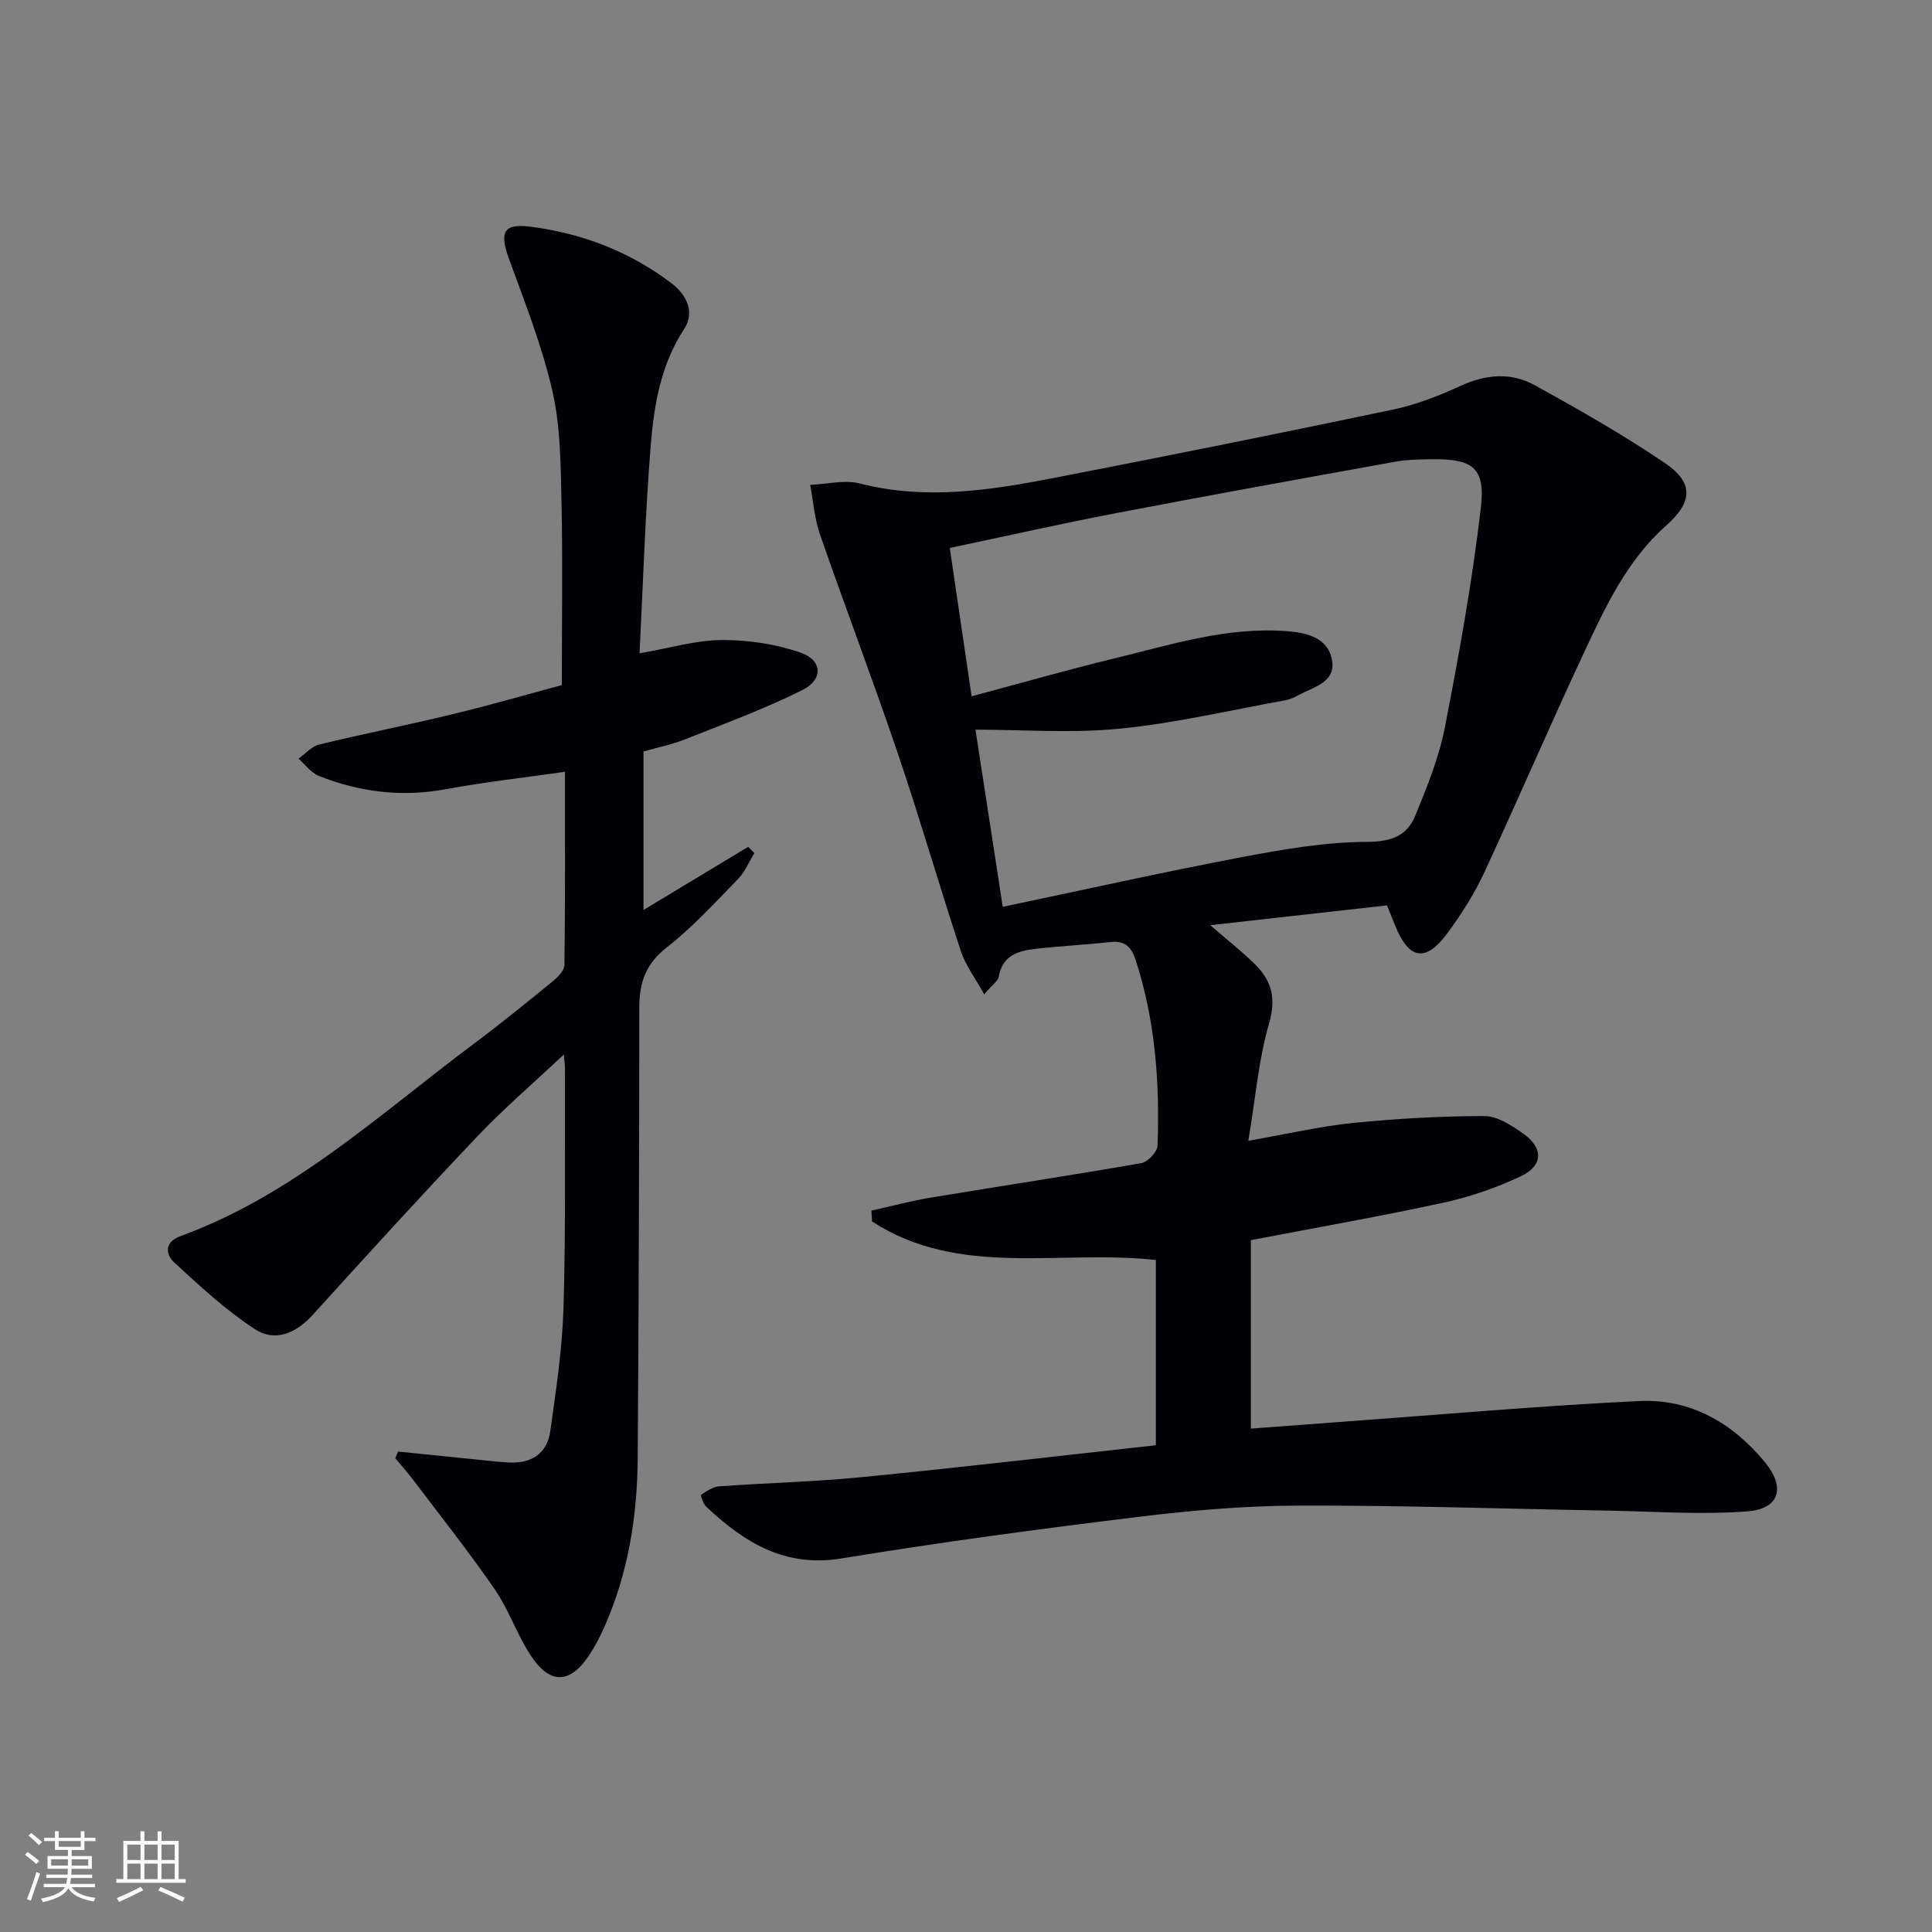
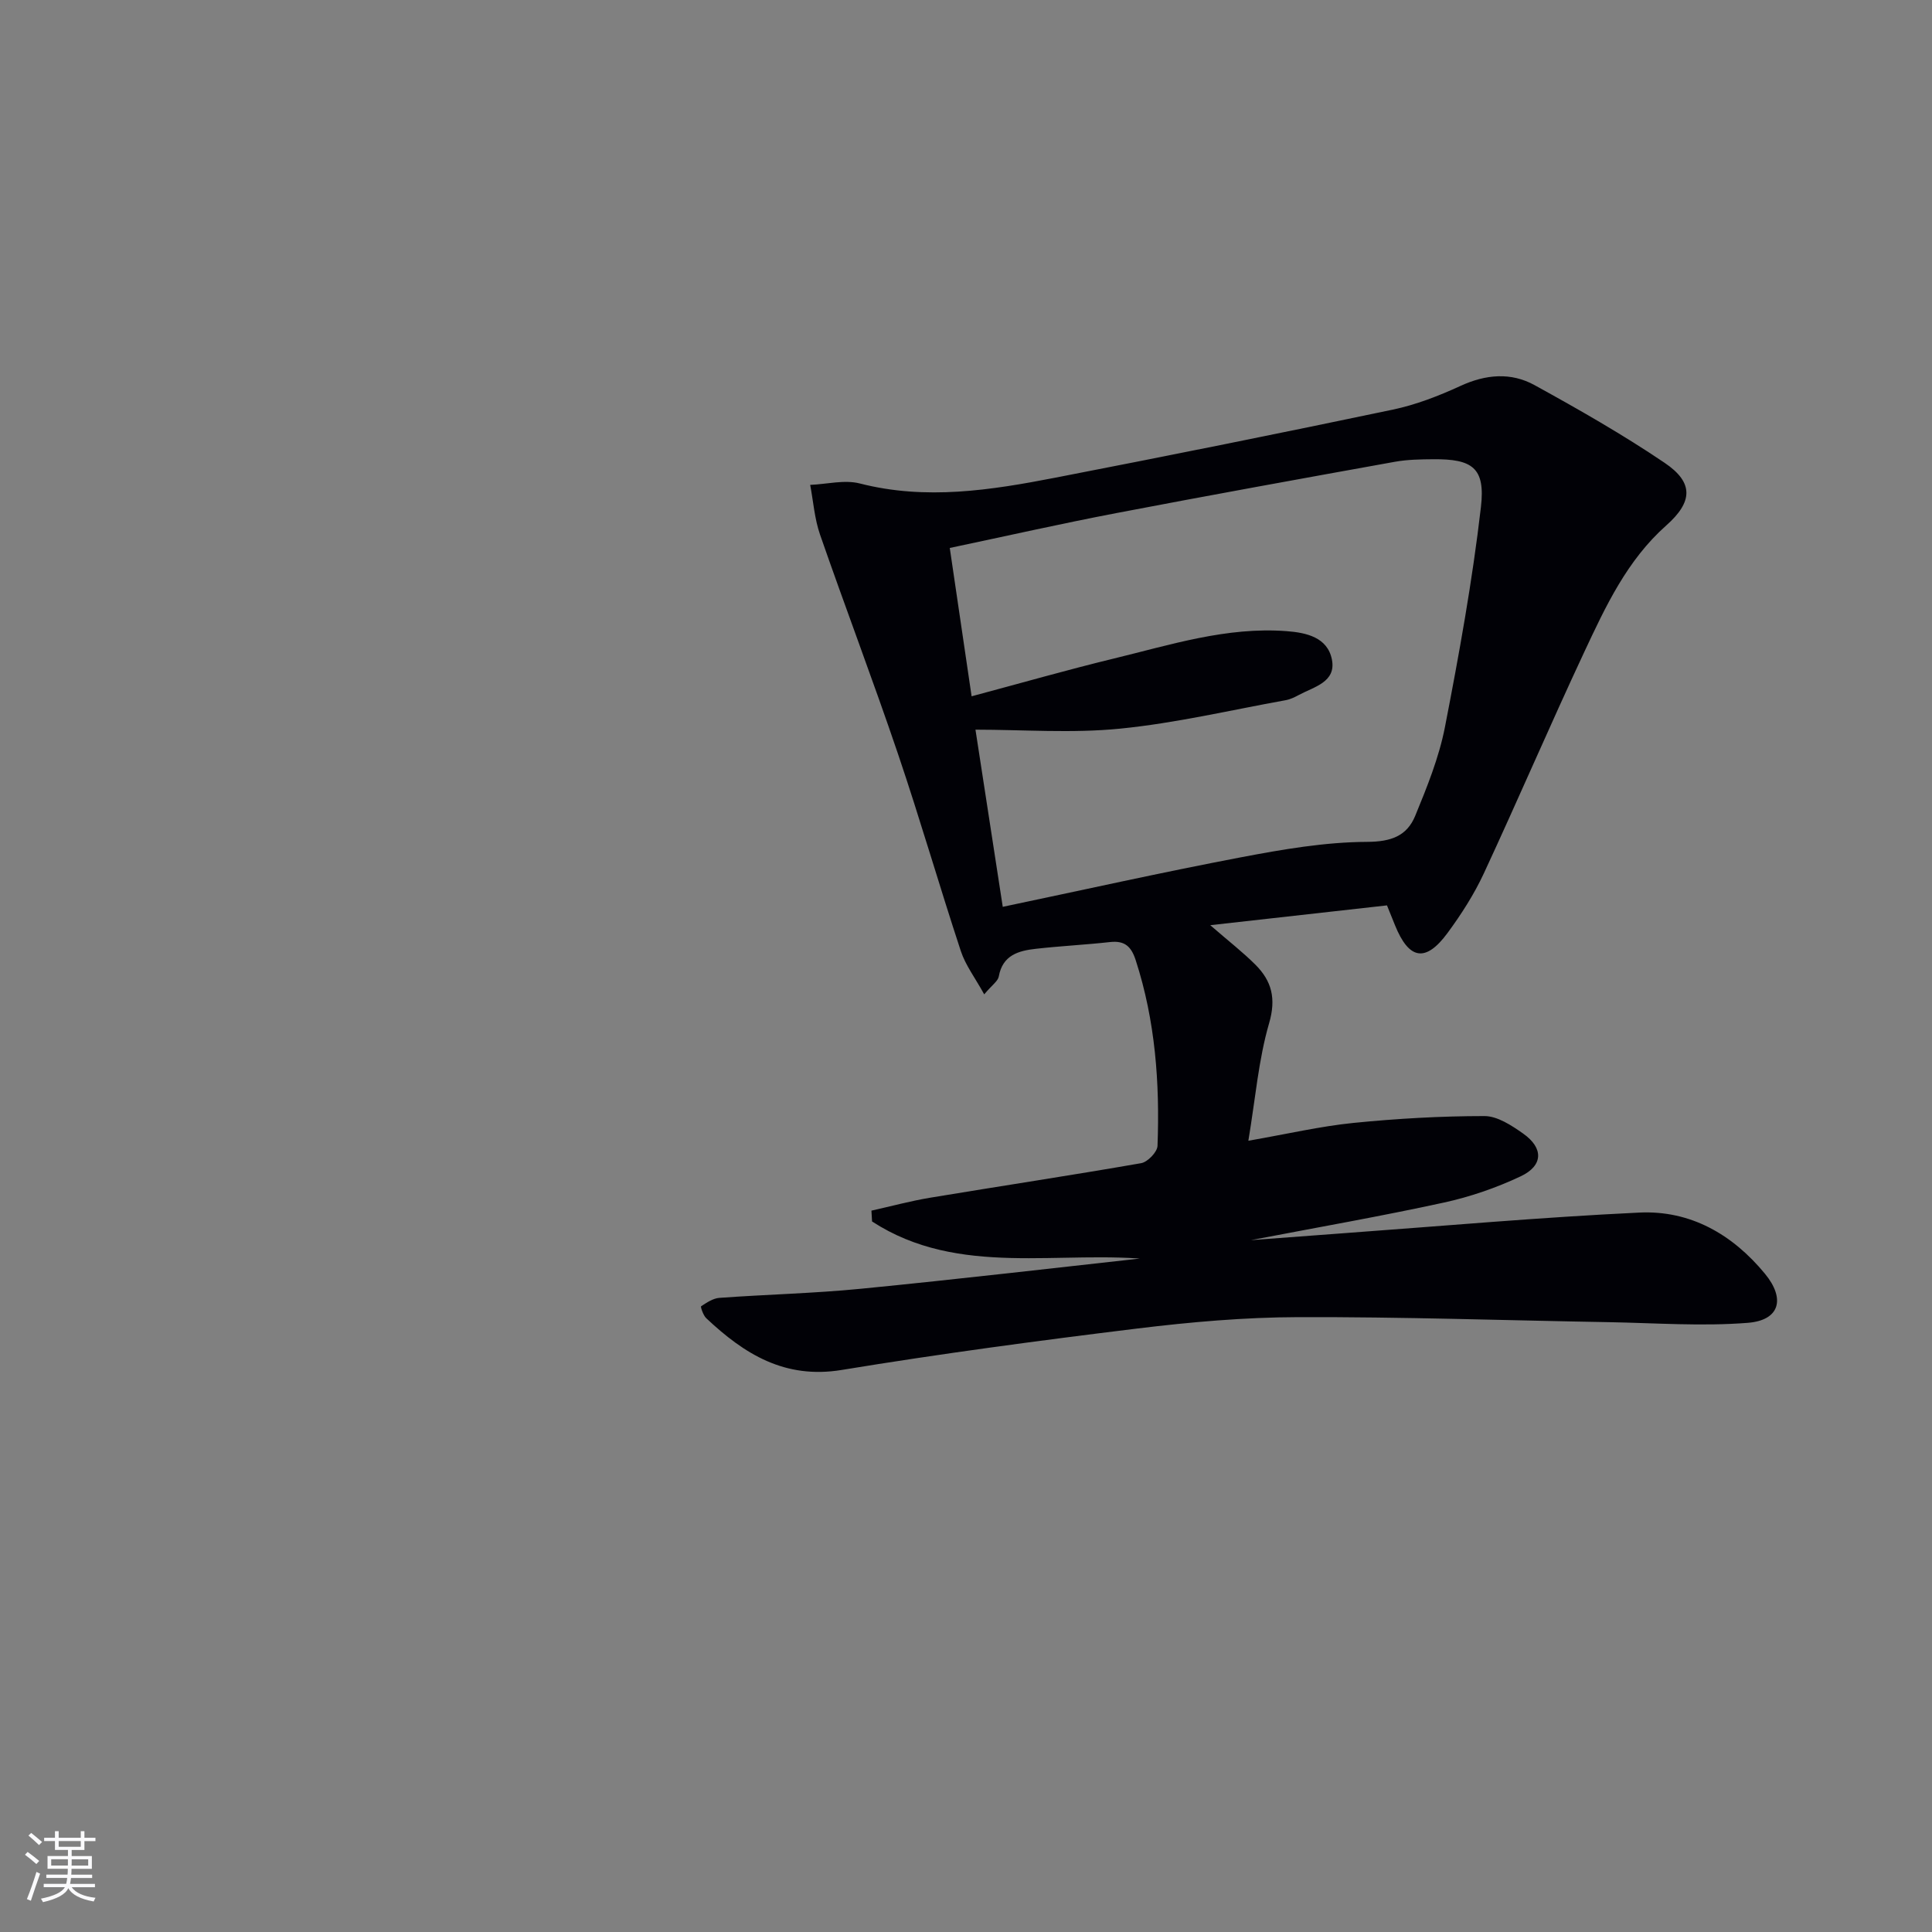
<svg xmlns="http://www.w3.org/2000/svg" enable-background="new 0 0 400 400" viewBox="0 0 400 400">
  <rect x="0" y="0" width="400" height="400" fill="#808080" stroke="none" />
-   <path d="m239.31 299.22c0-13.21 0-25.64 0-38.35-19.78-2.22-40.69 3.77-58.76-7.98-.04-.75-.09-1.49-.13-2.24 4.04-.9 8.04-1.99 12.12-2.67 14.57-2.42 29.18-4.62 43.73-7.16 1.34-.24 3.33-2.3 3.38-3.58.49-13.02-.45-25.9-4.51-38.43-.92-2.84-2.26-4.1-5.3-3.77-5.12.57-10.27.82-15.39 1.4-3.57.4-6.87 1.3-7.66 5.72-.17.97-1.37 1.75-3.02 3.71-1.88-3.42-3.87-6.02-4.84-8.96-4.47-13.56-8.43-27.3-13.01-40.82-5.16-15.22-10.88-30.25-16.15-45.43-1.13-3.27-1.38-6.84-2.03-10.27 3.44-.14 7.09-1.11 10.29-.29 13.69 3.51 27.11 1.39 40.51-1.21 23.29-4.52 46.55-9.19 69.77-14.07 4.83-1.01 9.57-2.85 14.07-4.92 5.23-2.41 10.45-2.86 15.34-.16 9.16 5.04 18.28 10.24 26.93 16.09 6.05 4.09 5.84 8.07.33 12.96-8.1 7.18-12.54 16.73-16.98 26.21-7.11 15.2-13.72 30.62-20.79 45.83-2.02 4.34-4.66 8.46-7.51 12.33-4.54 6.17-7.99 5.55-10.88-1.6-.43-1.07-.87-2.14-1.66-4.11-11.69 1.31-23.59 2.64-36.59 4.1 3.91 3.39 6.79 5.62 9.35 8.18 3.38 3.38 4.33 7 2.83 12.14-2.19 7.53-2.82 15.51-4.29 24.31 8.19-1.43 14.92-3 21.74-3.69 9.01-.9 18.09-1.42 27.14-1.42 2.69 0 5.64 1.95 8.02 3.63 4.24 2.99 4.17 6.63-.51 8.84-5.06 2.39-10.49 4.26-15.96 5.45-12.94 2.82-26 5.1-39.91 7.77v39.02c6.13-.46 12.7-.96 19.26-1.44 20.39-1.48 40.76-3.3 61.18-4.27 10.57-.5 19.28 4.52 25.99 12.66 4.29 5.2 3.07 9.65-3.56 10.17-9.53.75-19.18.03-28.78-.14-21.44-.37-42.89-1.11-64.33-1.04-11.11.03-22.26 1.01-33.3 2.36-20.43 2.5-40.85 5.23-61.15 8.57-11.82 1.95-20.2-3.3-28.07-10.71-.63-.59-1.21-2.38-1.07-2.47 1.15-.75 2.46-1.64 3.77-1.74 9.78-.71 19.6-.93 29.35-1.89 20.32-1.99 40.58-4.37 61.04-6.62zm-38.15-155.06c10.22-2.73 19.77-5.47 29.42-7.81 11.76-2.85 23.41-6.61 35.77-5.68 4.14.31 8.51 1.29 9.41 5.89.91 4.66-3.7 5.63-6.82 7.31-.87.47-1.81.93-2.77 1.1-11.42 2.06-22.78 4.75-34.29 5.89-9.95.99-20.07.21-29.92.21 1.82 11.83 3.73 24.21 5.65 36.68 16.49-3.46 32.84-7.12 49.29-10.25 8.62-1.64 17.4-3.16 26.12-3.2 5.02-.02 8.26-1.23 9.98-5.38 2.45-5.96 4.92-12.06 6.15-18.34 2.94-15.12 5.69-30.31 7.46-45.6.94-8.13-1.76-9.97-9.87-9.9-2.66.02-5.36.06-7.96.53-19.25 3.47-38.5 6.95-57.71 10.63-11.35 2.17-22.62 4.72-34.43 7.21 1.55 10.49 3.01 20.44 4.52 30.71z" fill="#010106" />
-   <path d="m116.32 141.84c0-13.08.2-25.55-.07-38-.17-7.63-.19-15.45-1.87-22.82-2.12-9.31-5.68-18.31-8.96-27.32-2.04-5.62-1.27-7.51 4.53-6.75 10.69 1.39 20.6 5.2 29.23 11.82 3.07 2.35 4.66 5.99 2.51 9.27-4.87 7.41-6.28 15.74-6.96 24.13-1.15 14.22-1.58 28.5-2.32 43.09 6.36-1.1 11.73-2.73 17.1-2.75 5.46-.02 11.18.84 16.32 2.64 4.46 1.57 4.62 5.56.31 7.71-7.82 3.9-16.08 6.95-24.22 10.18-2.74 1.09-5.68 1.68-8.69 2.55v32.81c7.26-4.38 14.47-8.72 21.67-13.07.43.43.86.86 1.29 1.3-1.12 1.81-1.96 3.89-3.41 5.38-4.76 4.88-9.4 9.98-14.75 14.15-4.31 3.37-5.66 7.23-5.67 12.34-.02 31.15-.11 62.31-.33 93.46-.09 12.04-1.98 23.81-6.92 34.92-.87 1.96-1.87 3.9-3.05 5.69-4.03 6.15-8.22 6.28-12.27.04-2.79-4.31-4.47-9.36-7.37-13.58-5.35-7.76-11.22-15.16-16.91-22.68-1.15-1.52-2.43-2.95-3.66-4.42.18-.47.37-.93.55-1.4 5.64.58 11.29 1.15 16.93 1.72 1.98.2 3.97.43 5.96.54 4.65.26 7.98-1.77 8.63-6.44 1.2-8.52 2.5-17.09 2.75-25.67.48-16.48.24-32.99.3-49.48 0-.6-.09-1.21-.23-2.88-6.41 6.03-12.42 11.18-17.85 16.89-11.56 12.17-22.87 24.58-34.14 37.02-3.47 3.82-7.81 5.68-11.96 2.97-6.02-3.93-11.4-8.92-16.71-13.81-1.81-1.66-2.07-4.24 1.25-5.45 23.32-8.5 41.25-25.24 60.64-39.74 5.6-4.18 11.03-8.59 16.45-13.01 1.07-.87 2.43-2.25 2.44-3.41.17-13.12.11-26.23.11-39.99-8.63 1.24-16.69 2.13-24.64 3.6-9.13 1.69-17.86.62-26.35-2.76-1.61-.64-2.79-2.35-4.17-3.57 1.43-1 2.72-2.54 4.3-2.92 9.19-2.23 18.47-4.06 27.66-6.29 7.71-1.85 15.32-4.07 22.55-6.01z" fill="#010106" />
+   <path d="m239.31 299.22c0-13.21 0-25.64 0-38.35-19.78-2.22-40.69 3.77-58.76-7.98-.04-.75-.09-1.49-.13-2.24 4.04-.9 8.04-1.99 12.12-2.67 14.57-2.42 29.18-4.62 43.73-7.16 1.34-.24 3.33-2.3 3.38-3.58.49-13.02-.45-25.9-4.51-38.43-.92-2.84-2.26-4.1-5.3-3.77-5.12.57-10.27.82-15.39 1.4-3.57.4-6.87 1.3-7.66 5.72-.17.97-1.37 1.75-3.02 3.71-1.88-3.42-3.87-6.02-4.84-8.96-4.47-13.56-8.43-27.3-13.01-40.82-5.16-15.22-10.88-30.25-16.15-45.43-1.13-3.27-1.38-6.84-2.03-10.27 3.44-.14 7.09-1.11 10.29-.29 13.69 3.51 27.11 1.39 40.51-1.21 23.29-4.52 46.55-9.19 69.77-14.07 4.83-1.01 9.57-2.85 14.07-4.92 5.23-2.41 10.45-2.86 15.34-.16 9.16 5.04 18.28 10.24 26.93 16.09 6.05 4.09 5.84 8.07.33 12.96-8.1 7.18-12.54 16.73-16.98 26.21-7.11 15.2-13.72 30.62-20.79 45.83-2.02 4.34-4.66 8.46-7.51 12.33-4.54 6.17-7.99 5.55-10.88-1.6-.43-1.07-.87-2.14-1.66-4.11-11.69 1.31-23.59 2.64-36.59 4.1 3.91 3.39 6.79 5.62 9.35 8.18 3.38 3.38 4.33 7 2.83 12.14-2.19 7.53-2.82 15.51-4.29 24.31 8.19-1.43 14.92-3 21.74-3.69 9.01-.9 18.09-1.42 27.14-1.42 2.69 0 5.64 1.95 8.02 3.63 4.24 2.99 4.17 6.63-.51 8.84-5.06 2.39-10.49 4.26-15.96 5.45-12.94 2.82-26 5.1-39.91 7.77c6.13-.46 12.7-.96 19.26-1.44 20.39-1.48 40.76-3.3 61.18-4.27 10.57-.5 19.28 4.52 25.99 12.66 4.29 5.2 3.07 9.65-3.56 10.17-9.53.75-19.18.03-28.78-.14-21.44-.37-42.89-1.11-64.33-1.04-11.11.03-22.26 1.01-33.3 2.36-20.43 2.5-40.85 5.23-61.15 8.57-11.82 1.95-20.2-3.3-28.07-10.71-.63-.59-1.21-2.38-1.07-2.47 1.15-.75 2.46-1.64 3.77-1.74 9.78-.71 19.6-.93 29.35-1.89 20.32-1.99 40.58-4.37 61.04-6.62zm-38.15-155.06c10.22-2.73 19.77-5.47 29.42-7.81 11.76-2.85 23.41-6.61 35.77-5.68 4.14.31 8.51 1.29 9.41 5.89.91 4.66-3.7 5.63-6.82 7.31-.87.47-1.81.93-2.77 1.1-11.42 2.06-22.78 4.75-34.29 5.89-9.95.99-20.07.21-29.92.21 1.82 11.83 3.73 24.21 5.65 36.68 16.49-3.46 32.84-7.12 49.29-10.25 8.62-1.64 17.4-3.16 26.12-3.2 5.02-.02 8.26-1.23 9.98-5.38 2.45-5.96 4.92-12.06 6.15-18.34 2.94-15.12 5.69-30.31 7.46-45.6.94-8.13-1.76-9.97-9.87-9.9-2.66.02-5.36.06-7.96.53-19.25 3.47-38.5 6.95-57.71 10.63-11.35 2.17-22.62 4.72-34.43 7.21 1.55 10.49 3.01 20.44 4.52 30.71z" fill="#010106" />
  <g fill="#fafafc">
    <path d="m5.17 384 .55-.58c.85.61 1.65 1.24 2.4 1.87l-.59.64c-.83-.73-1.62-1.38-2.36-1.93m1.22 9.53-.82-.34c.71-1.76 1.37-3.64 1.98-5.63.24.13.5.25.76.36-.6 1.67-1.24 3.54-1.92 5.61m-.5-13.5.57-.54c.56.44 1.31 1.06 2.26 1.87l-.64.64c-.68-.66-1.41-1.32-2.19-1.97m3.25.46h2.24v-1.36h.77v1.36h4.57v-1.36h.76v1.36h2.28v.69h-2.28v1.84h-2.64v1.26h4.18v2.64h-4.21c0 .45-.02.86-.05 1.21h4.32v.69h-4.38c-.04.34-.1.75-.19 1.22h5.15v.69h-4.82c.87 1.19 2.51 1.92 4.93 2.19-.17.32-.3.57-.37.76-2.77-.49-4.52-1.41-5.26-2.76-.56 1.26-2.3 2.23-5.24 2.9-.12-.24-.26-.48-.43-.72 2.73-.55 4.38-1.34 4.96-2.38h-4.38v-.69h4.65c.1-.38.17-.79.21-1.22h-4.32v-.69h4.4c.03-.34.05-.75.05-1.21h-4.2v-2.64h4.23v-1.26h-2.69v-1.84h-2.24zm1.46 4.46v1.29h3.45c.01-.4.02-.57.01-.53v-.32-.45h-3.46zm1.55-2.59h4.57v-1.19h-4.57zm6.11 2.59h-3.42v.77c-.01.19-.01.37-.02.53h3.44z" />
-     <path d="m32.63 379.16h.82v1.98h3.54v7.89h1.46v.78h-14.37v-.78h1.46v-7.89h3.54v-1.98h.82v1.98h2.73zm-3.49 11.48.5.73c-1.61.82-3.28 1.63-5 2.41-.13-.27-.28-.55-.44-.82 1.75-.72 3.4-1.49 4.94-2.32m-2.78-5.55h2.73v-3.18h-2.73zm0 3.95h2.73v-3.2h-2.73zm3.54-3.95h2.73v-3.18h-2.73zm0 3.95h2.73v-3.2h-2.73zm7.89 4.68c-1.84-.92-3.51-1.7-5.02-2.32l.45-.73c1.89.8 3.57 1.55 5.04 2.23zm-1.62-11.81h-2.73v3.18h2.73zm-2.73 7.13h2.73v-3.2h-2.73z" />
  </g>
</svg>